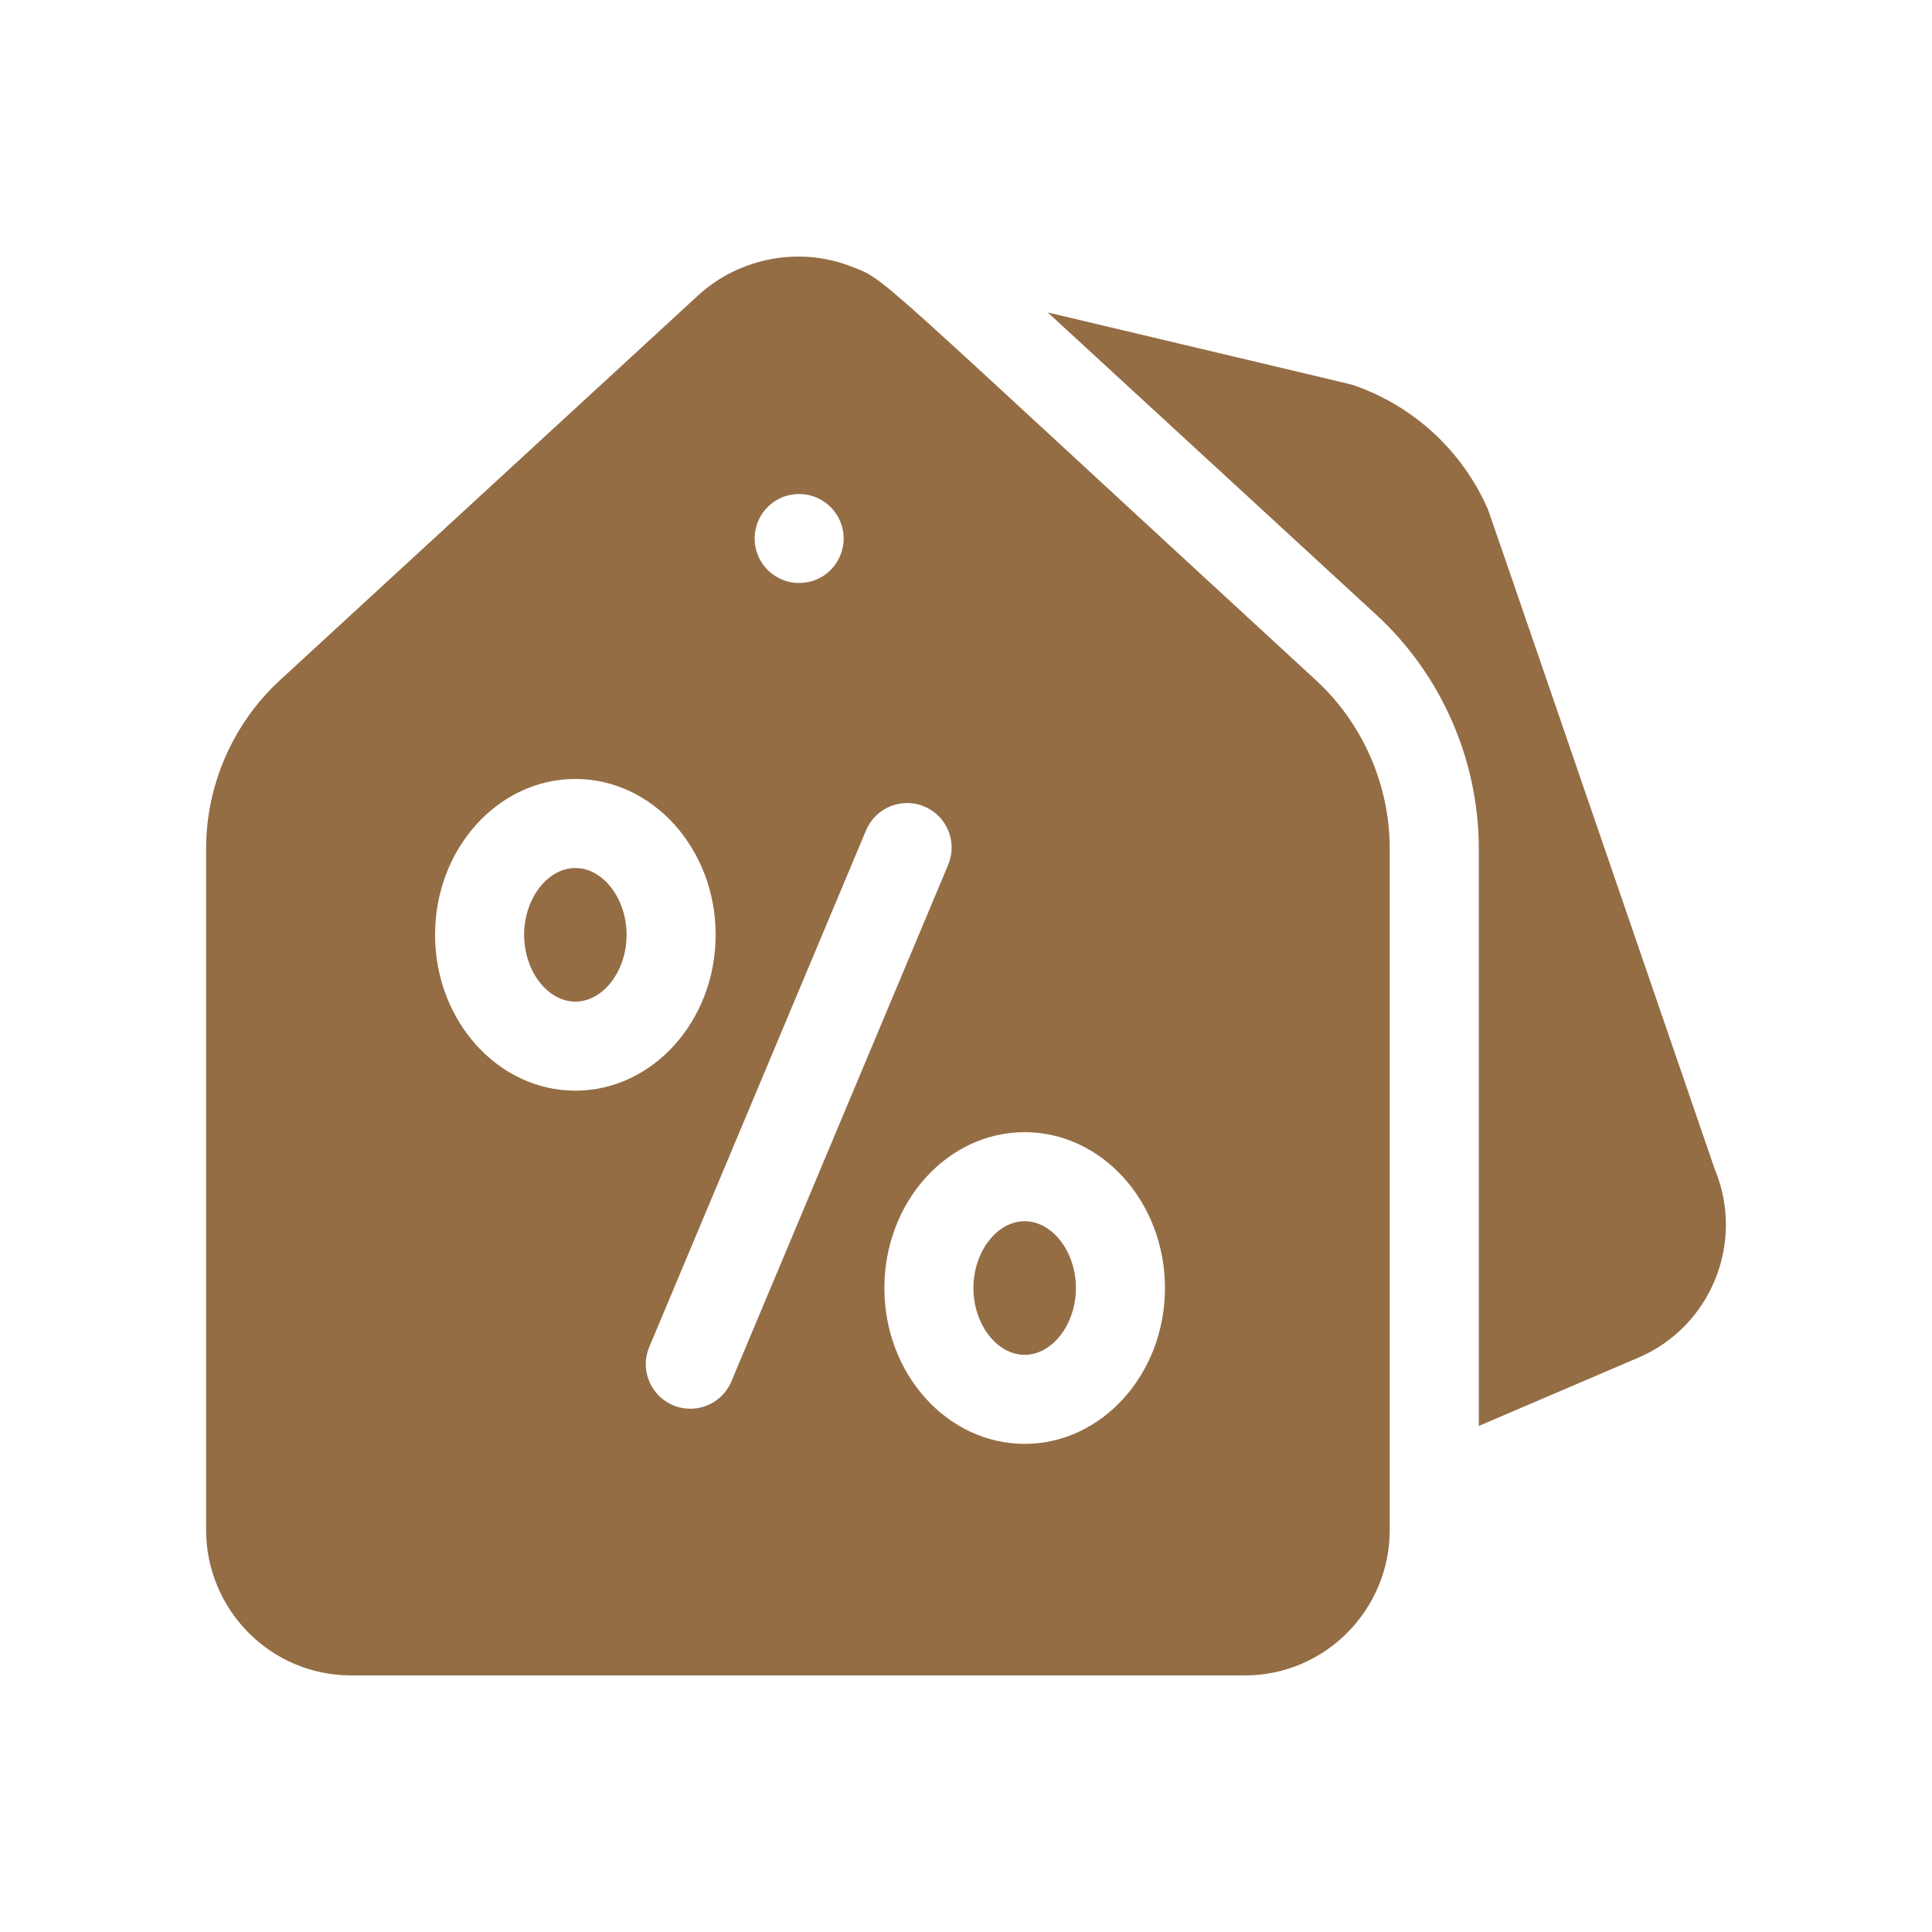
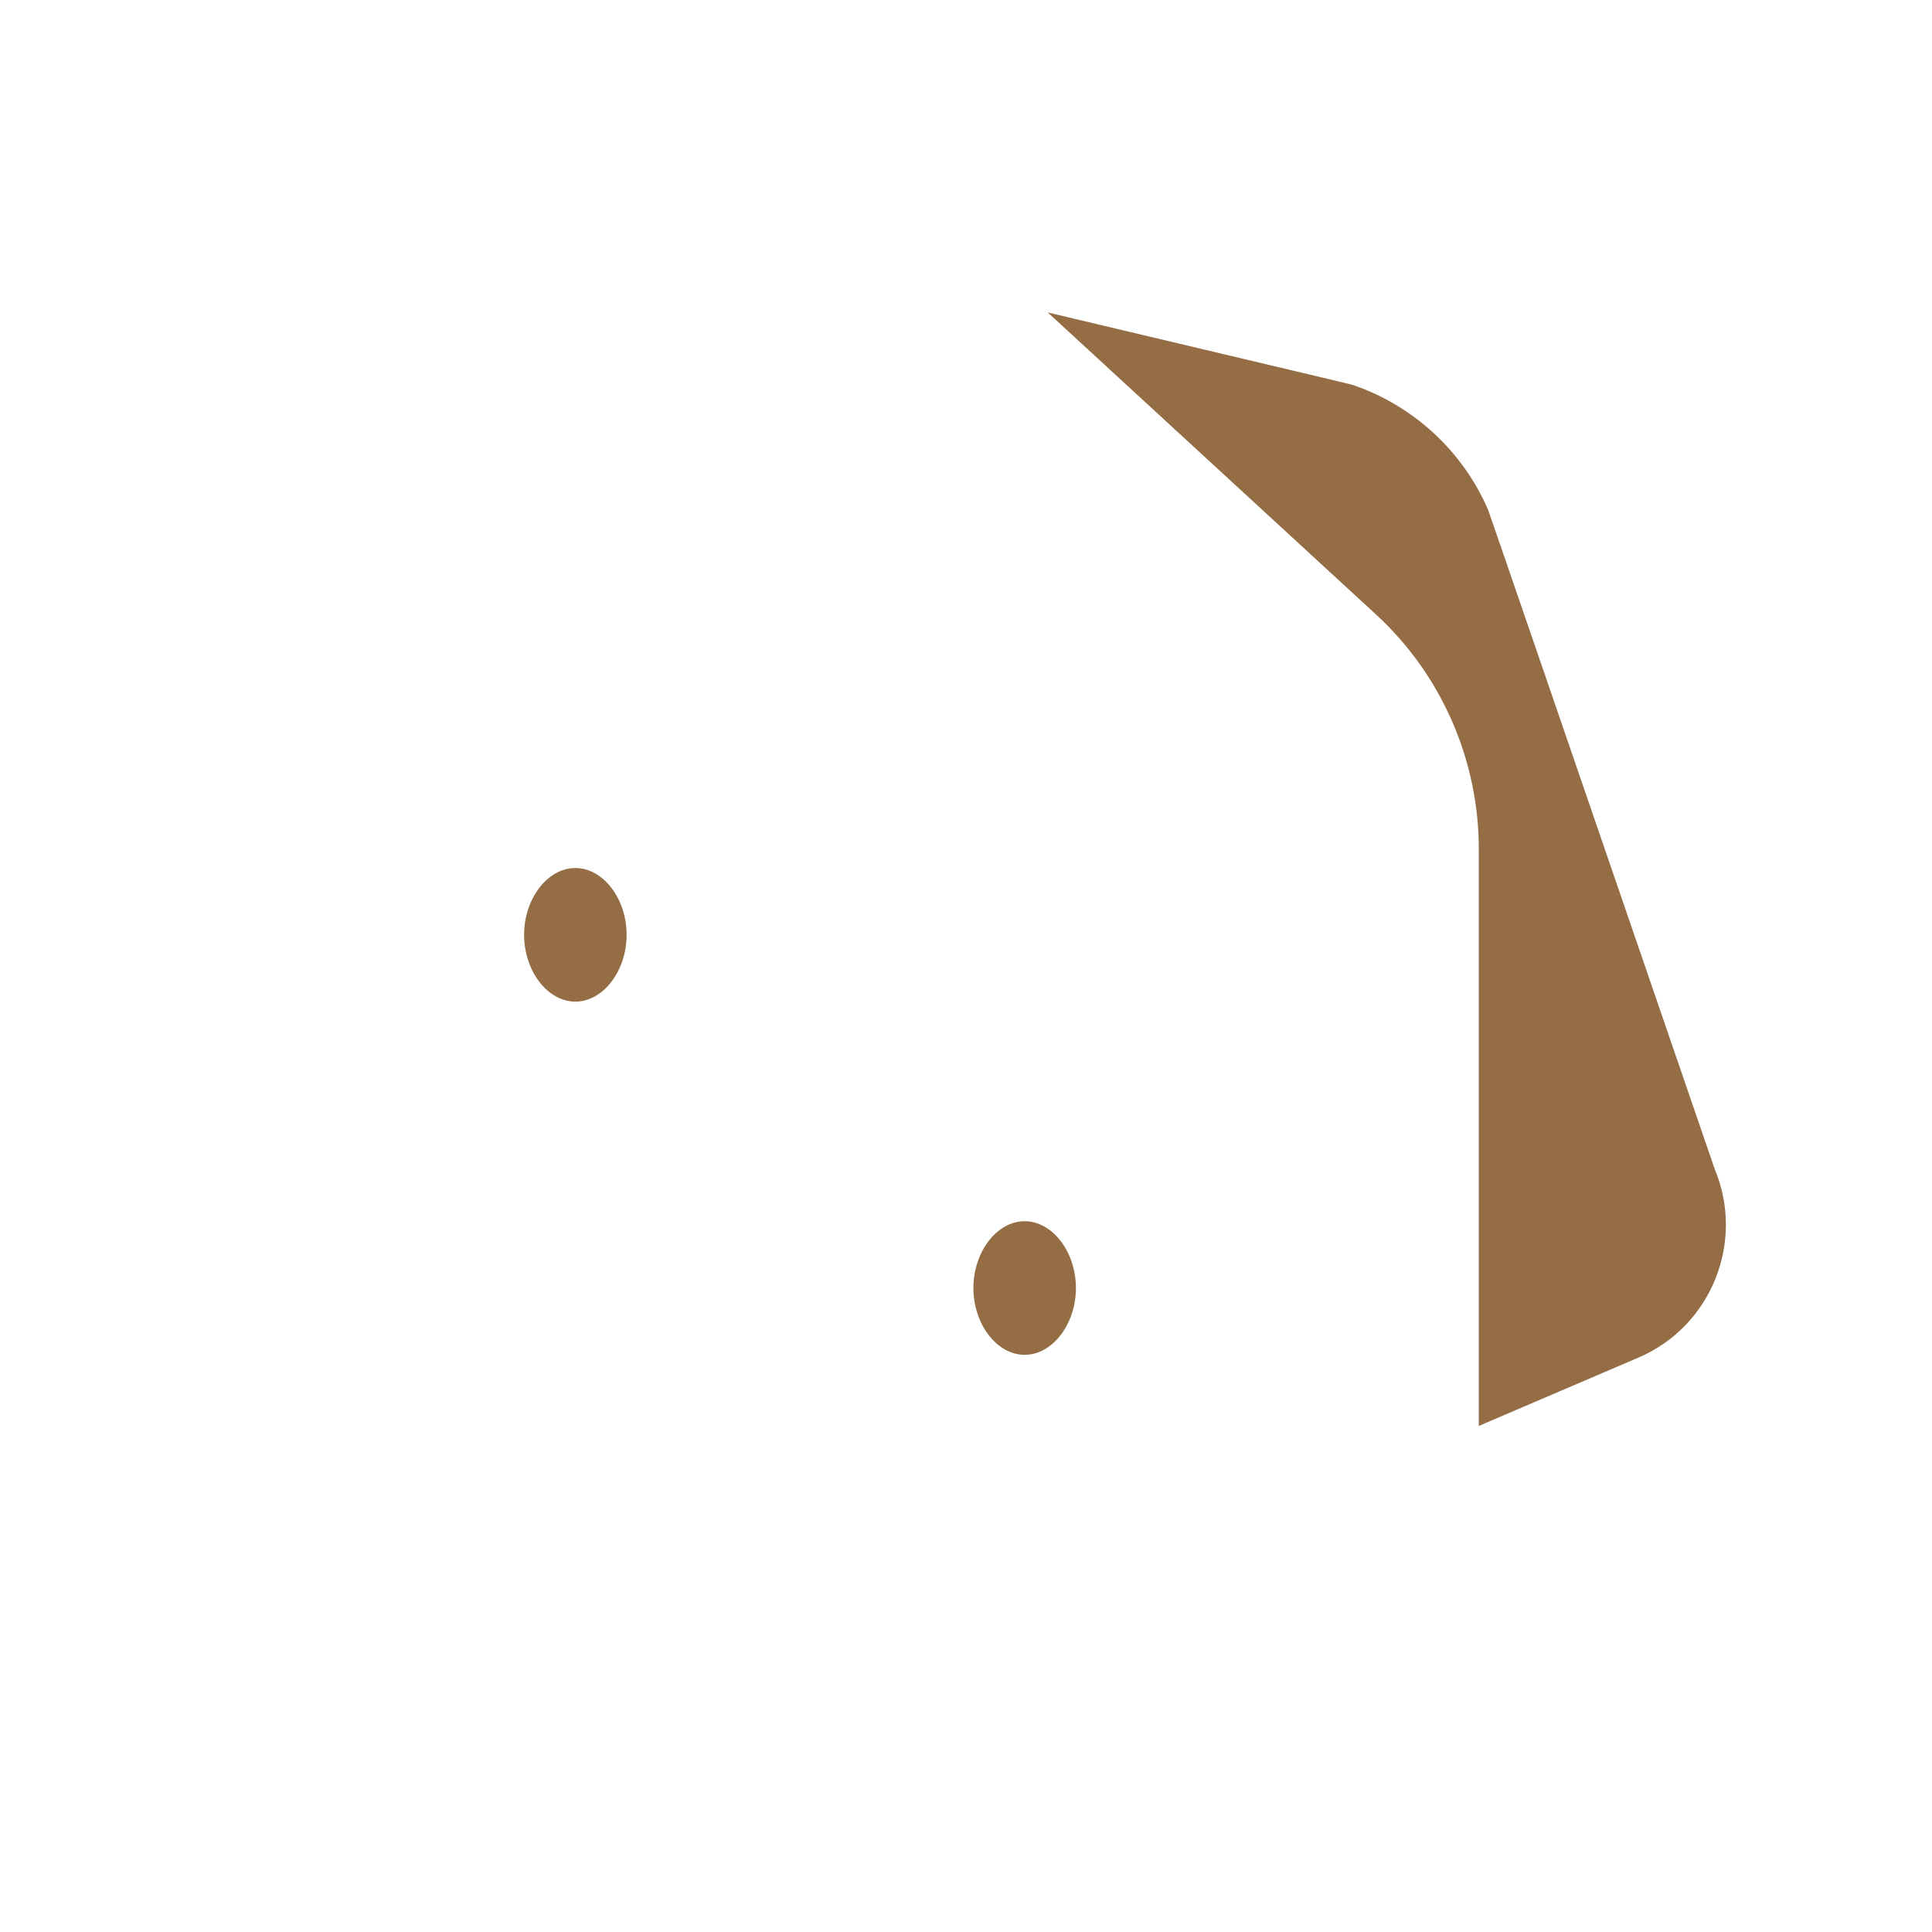
<svg xmlns="http://www.w3.org/2000/svg" width="512" height="512" viewBox="0 0 512 512" fill="none">
  <path d="M152.472 230.034C145.109 230.034 138.894 238.145 138.894 247.734C138.894 257.331 145.109 265.441 152.472 265.441C159.835 265.441 166.058 257.331 166.058 247.734C166.058 238.145 159.835 230.034 152.472 230.034ZM271.543 323.637C264.18 323.637 257.964 331.748 257.964 341.345C257.964 350.934 264.179 359.044 271.543 359.044C278.906 359.044 285.129 350.934 285.129 341.345C285.129 331.748 278.906 323.637 271.543 323.637Z" fill="#946D45" />
-   <path d="M348.707 180.237C229.072 70.155 235.191 74.359 225.68 70.665C212.163 65.303 196.079 68.106 184.969 78.326L74.214 180.237C61.761 191.69 54.618 207.99 54.618 224.966V405.431C54.618 426.694 71.831 444 92.984 444H329.929C351.083 444 368.295 426.694 368.295 405.431V224.966C368.296 207.99 361.152 191.69 348.707 180.237ZM200.042 141.549C200.757 134.691 207.047 129.821 214.084 131.142C220.815 132.545 224.606 139.004 223.351 145.019C222.018 151.427 215.99 155.508 209.475 154.285C203.252 152.987 199.454 147.334 200.042 141.549ZM115.294 247.731C115.294 224.958 131.972 206.432 152.472 206.432C172.981 206.432 189.658 224.958 189.658 247.731C189.658 270.505 172.98 289.038 152.472 289.038C131.972 289.038 115.294 270.505 115.294 247.731ZM182.94 373.327C174.602 373.327 168.782 364.778 172.069 356.957L229.511 220.049C232.036 214.039 238.951 211.207 244.961 213.732C250.971 216.25 253.795 223.172 251.278 229.182L193.827 366.09C191.932 370.606 187.558 373.327 182.94 373.327ZM271.543 382.641C251.042 382.641 234.365 364.116 234.365 341.342C234.365 318.569 251.043 300.035 271.543 300.035C292.044 300.035 308.728 318.569 308.728 341.342C308.728 364.116 292.044 382.641 271.543 382.641Z" fill="#946D45" />
  <path d="M454.42 309.828C416 197.988 394.661 135.805 394.358 135.098C387.679 119.633 374.699 107.605 358.761 102.106C357.847 101.795 363.243 103.106 277.664 82.802L364.677 162.867C381.975 178.773 391.896 201.405 391.896 224.965V377.889L434.345 359.718C453.547 351.411 462.476 329.109 454.42 309.828Z" fill="#946D45" />
</svg>